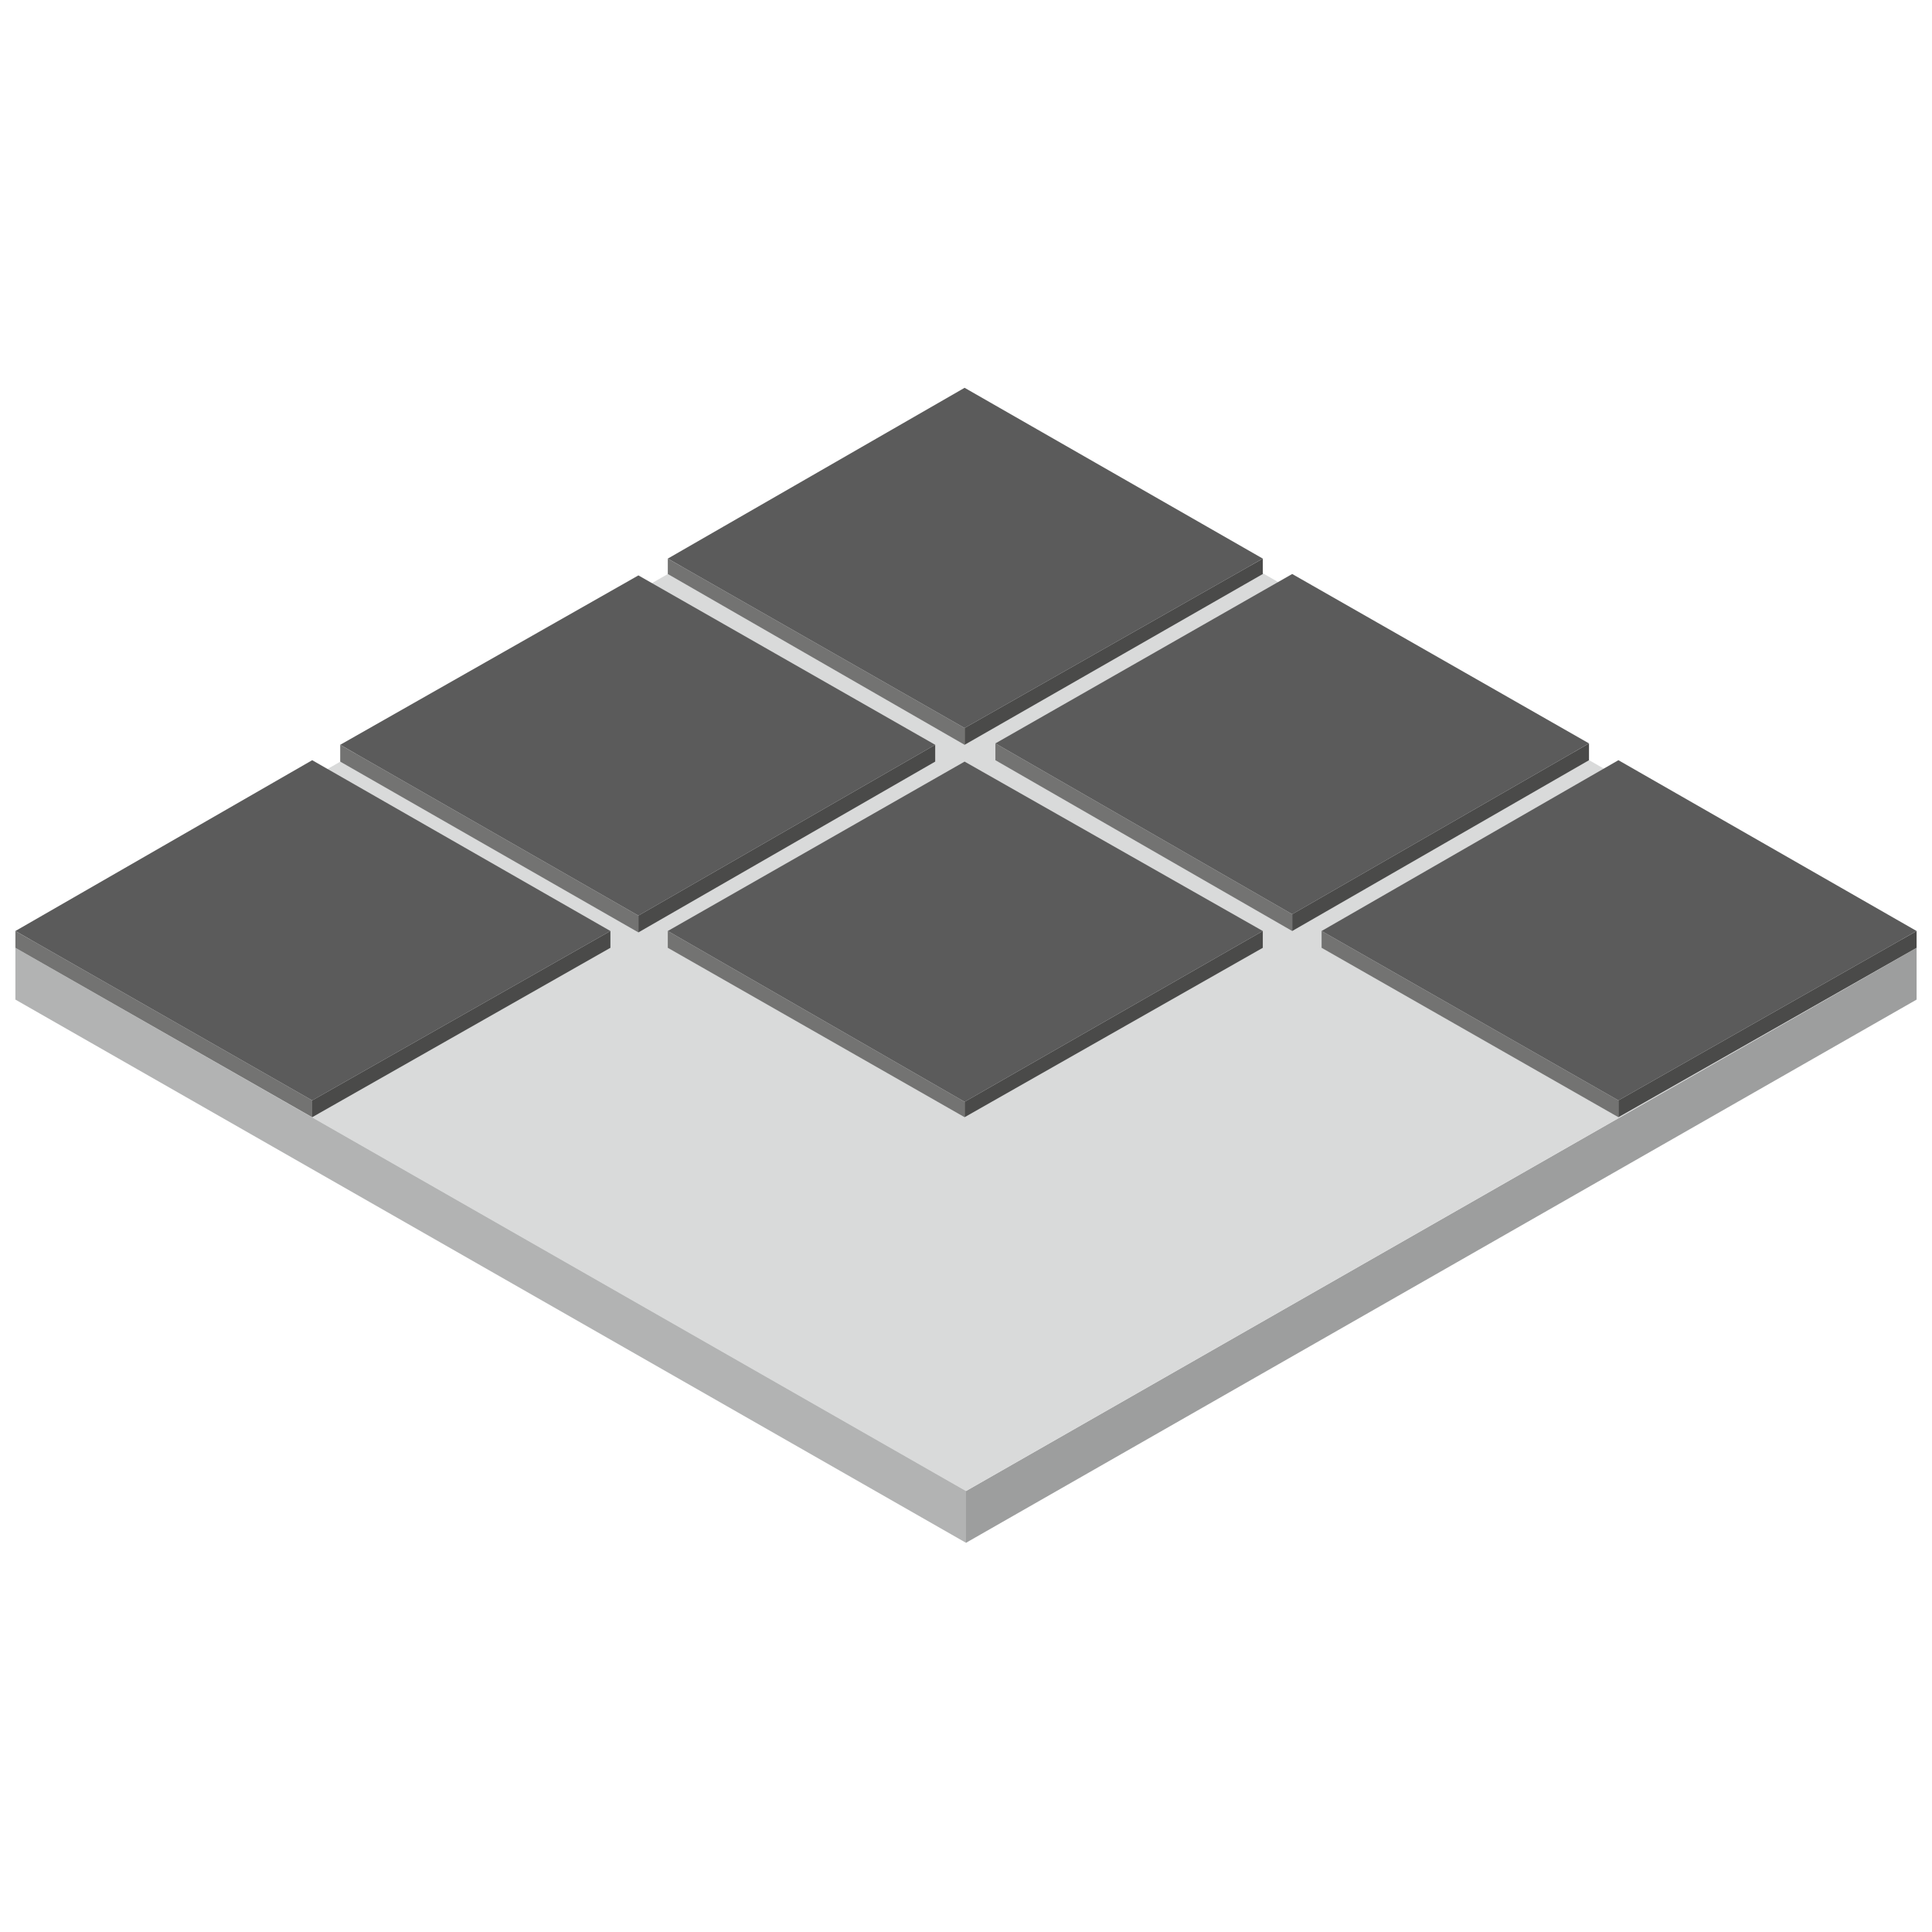
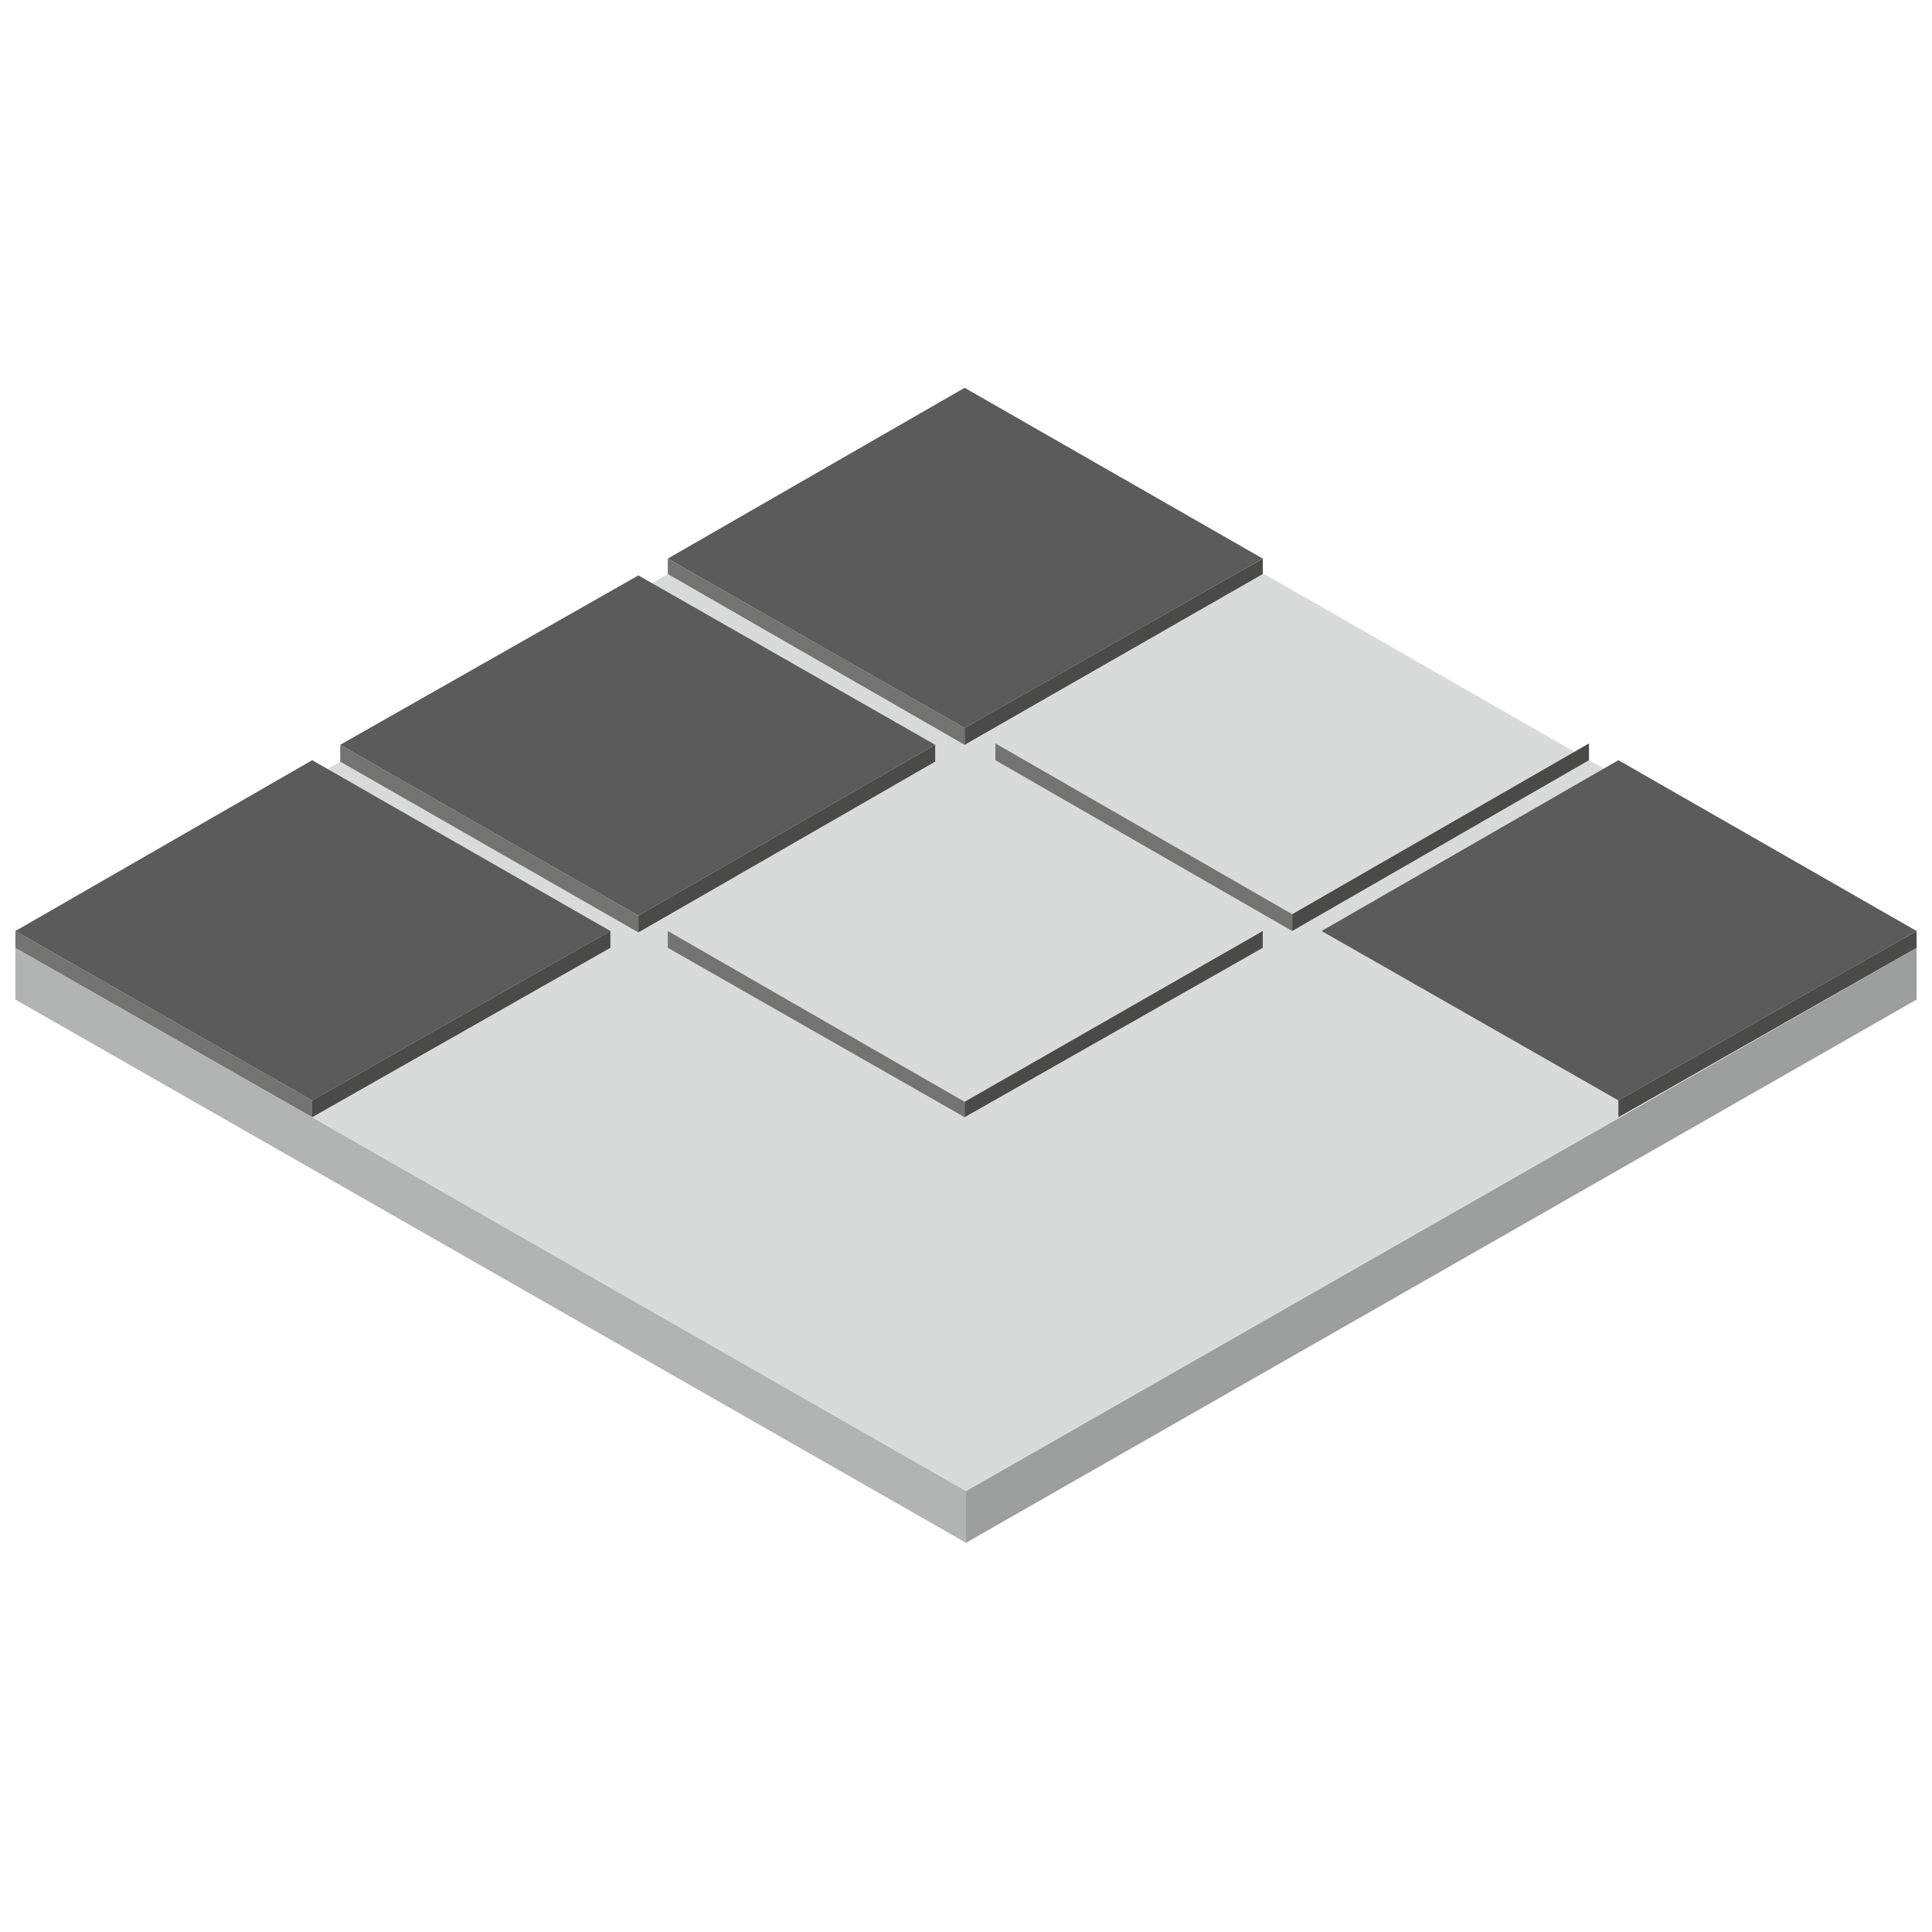
<svg xmlns="http://www.w3.org/2000/svg" xml:space="preserve" width="93.133mm" height="93.133mm" version="1.1" style="shape-rendering:geometricPrecision; text-rendering:geometricPrecision; image-rendering:optimizeQuality; fill-rule:evenodd; clip-rule:evenodd" viewBox="0 0 1380 1380">
  <defs>
    <style type="text/css">
   
    .fil0 {fill:none}
    .fil4 {fill:#4A4A49}
    .fil5 {fill:#5B5B5B}
    .fil6 {fill:#737372}
    .fil1 {fill:#9D9E9E}
    .fil3 {fill:#B2B3B3}
    .fil2 {fill:#D9DADA}
   
  </style>
  </defs>
  <g id="Слой_x0020_1">
    <polygon class="fil0" points="0,0 1380,0 1380,1380 0,1380 " />
    <g id="_858612656">
      <polygon class="fil1" points="690,1065 1369,677 1369,714 690,1102 690,1065 " />
      <polygon class="fil2" points="11,677 690,1065 1369,677 690,288 " />
      <polygon class="fil3" points="11,677 690,1065 690,1065 690,1102 11,714 " />
      <polygon class="fil4" points="689,520 902,399 902,410 689,532 689,520 " />
      <polygon class="fil5" points="477,399 689,520 902,399 689,277 " />
      <polygon class="fil6" points="477,399 689,520 689,520 689,532 477,410 " />
      <polygon class="fil4" points="923,653 1135,531 1135,543 923,665 923,653 " />
-       <polygon class="fil5" points="711,531 923,653 1135,531 923,410 " />
      <polygon class="fil6" points="711,531 923,653 923,653 923,665 711,543 " />
      <polygon class="fil4" points="1156,786 1369,665 1369,677 1156,798 1156,786 " />
      <polygon class="fil5" points="944,665 1156,786 1369,665 1156,543 " />
-       <polygon class="fil6" points="944,665 1156,786 1156,786 1156,798 944,677 " />
      <polygon class="fil4" points="456,654 668,532 668,544 456,666 456,654 " />
      <polygon class="fil5" points="243,532 456,654 668,532 456,411 " />
      <polygon class="fil6" points="243,532 456,654 456,654 456,666 243,544 " />
      <polygon class="fil4" points="689,787 902,665 902,677 689,798 689,787 " />
-       <polygon class="fil5" points="477,665 689,787 902,665 689,544 " />
      <polygon class="fil6" points="477,665 689,787 689,787 689,798 477,677 " />
      <polygon class="fil4" points="223,786 436,665 436,677 223,798 223,786 " />
      <polygon class="fil5" points="11,665 223,786 436,665 223,543 " />
      <polygon class="fil6" points="11,665 223,786 223,786 223,798 11,677 " />
    </g>
  </g>
</svg>